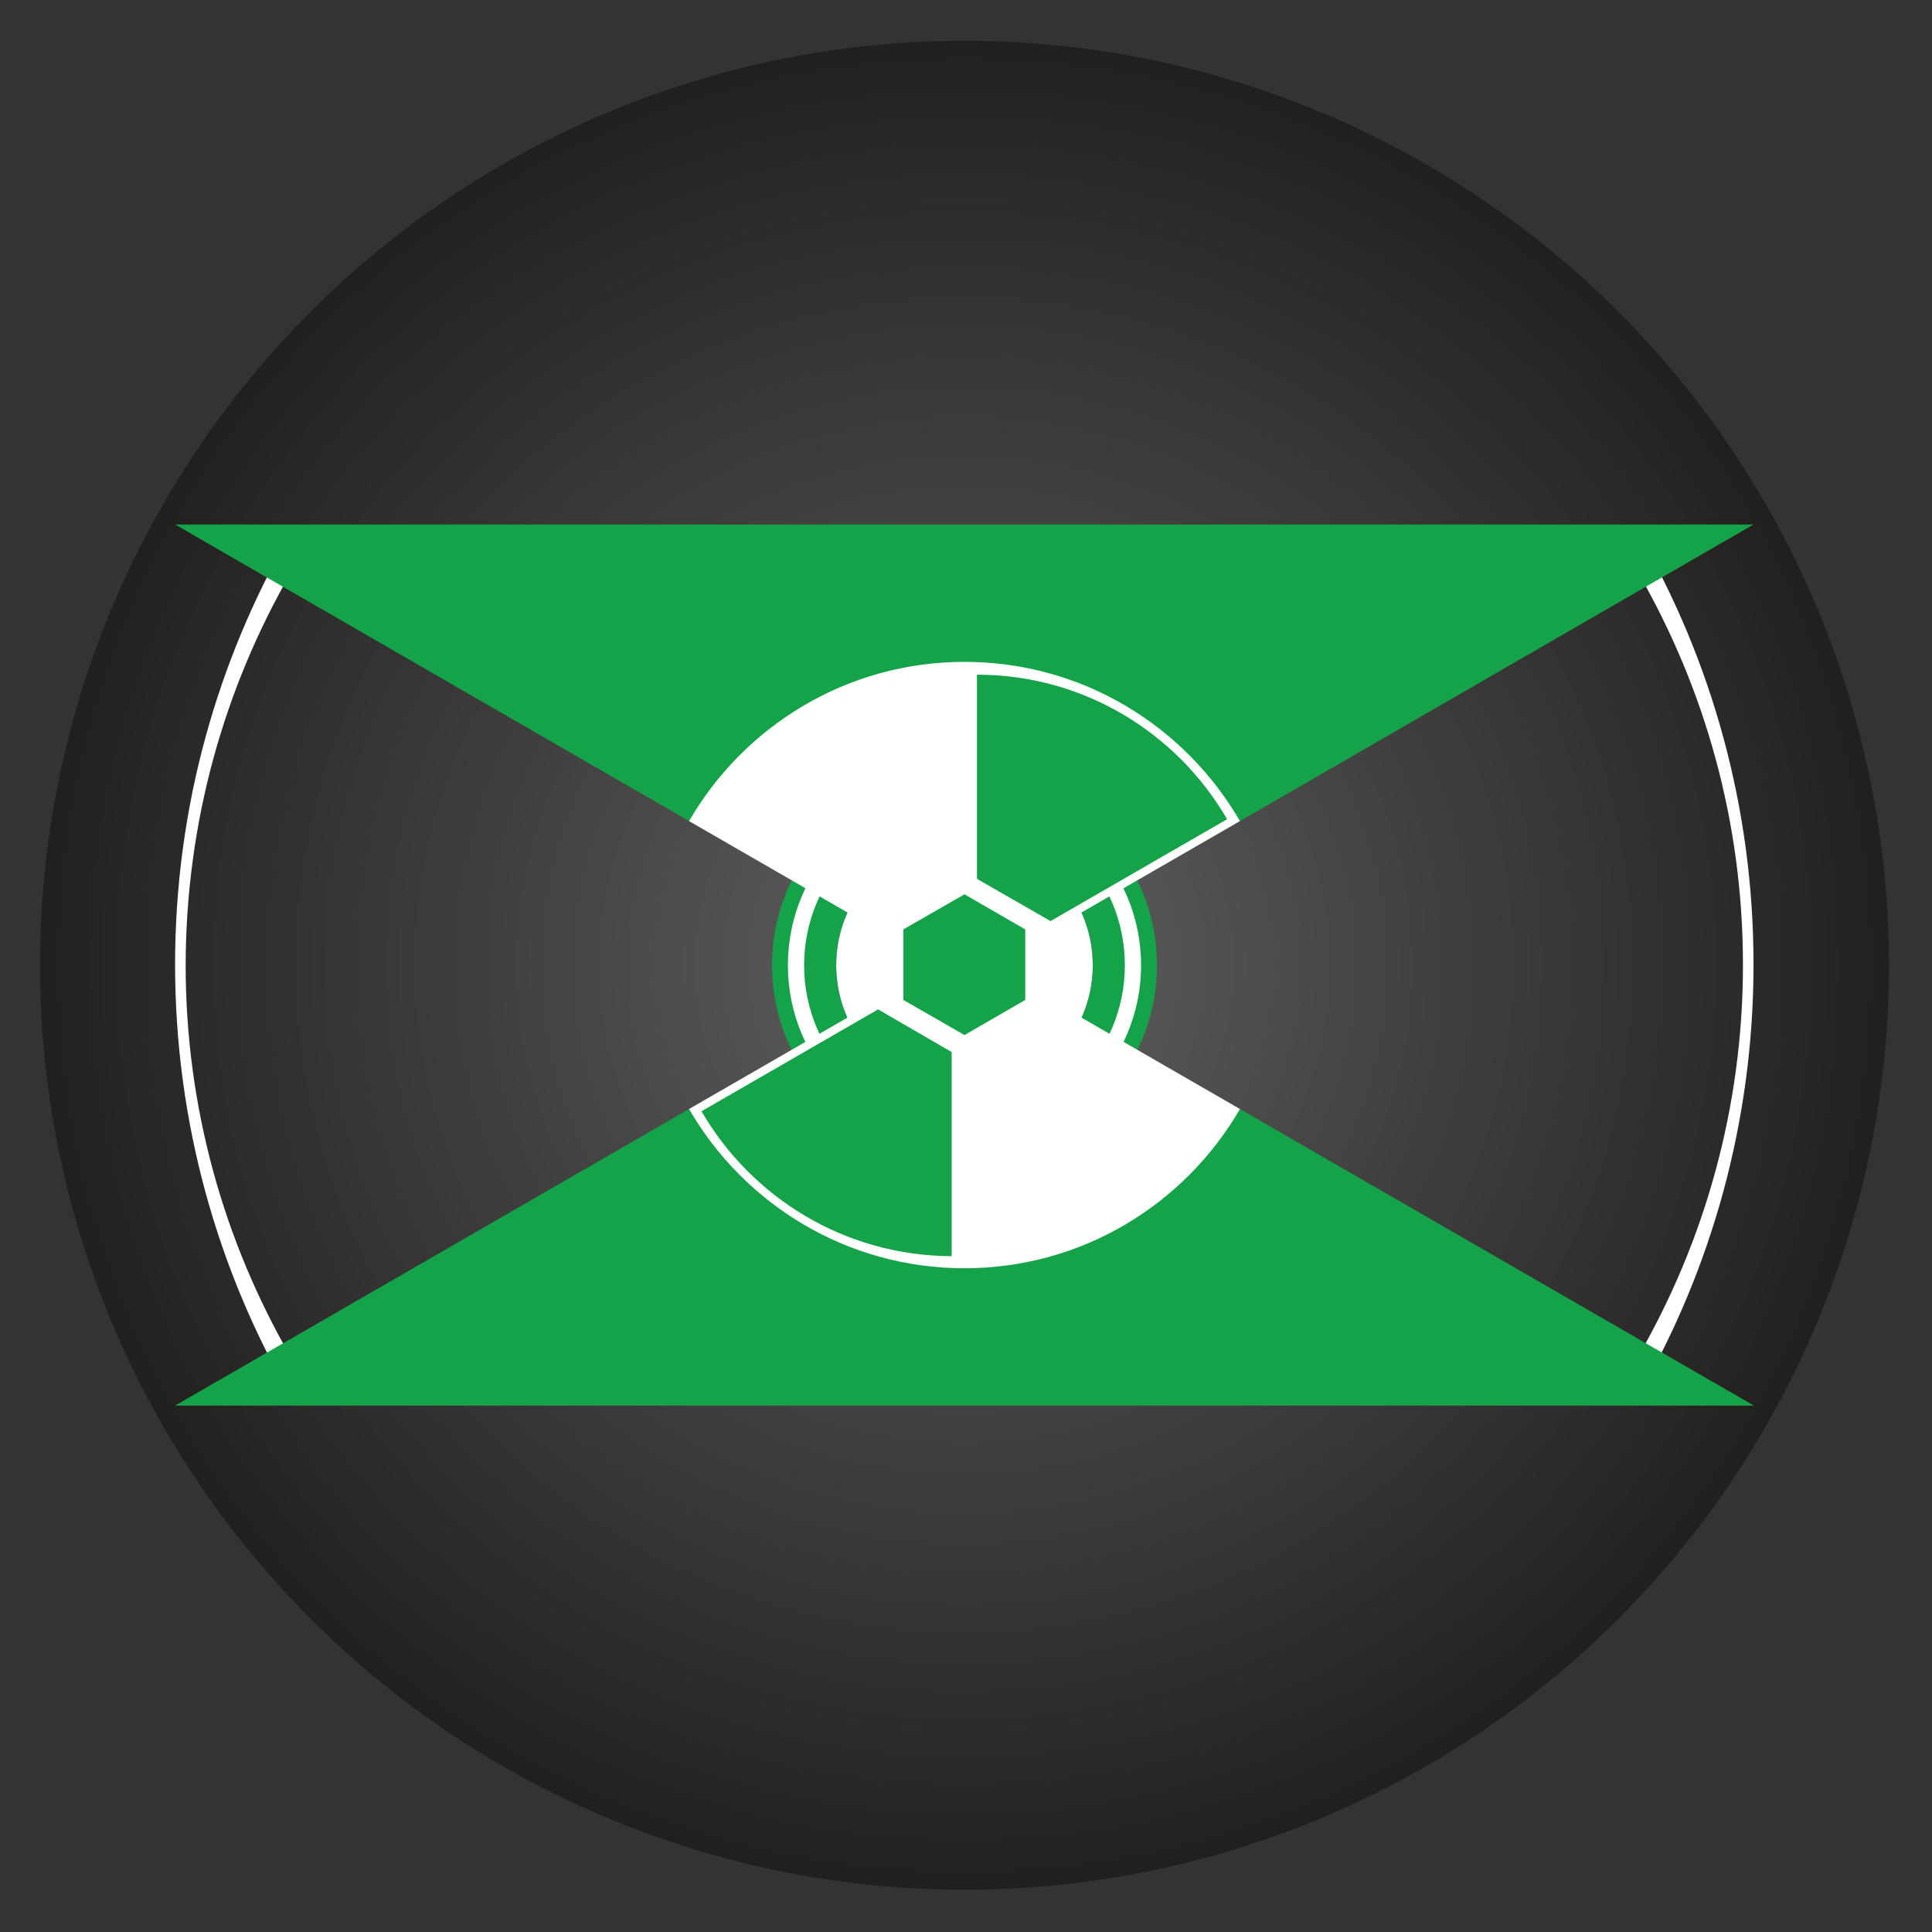
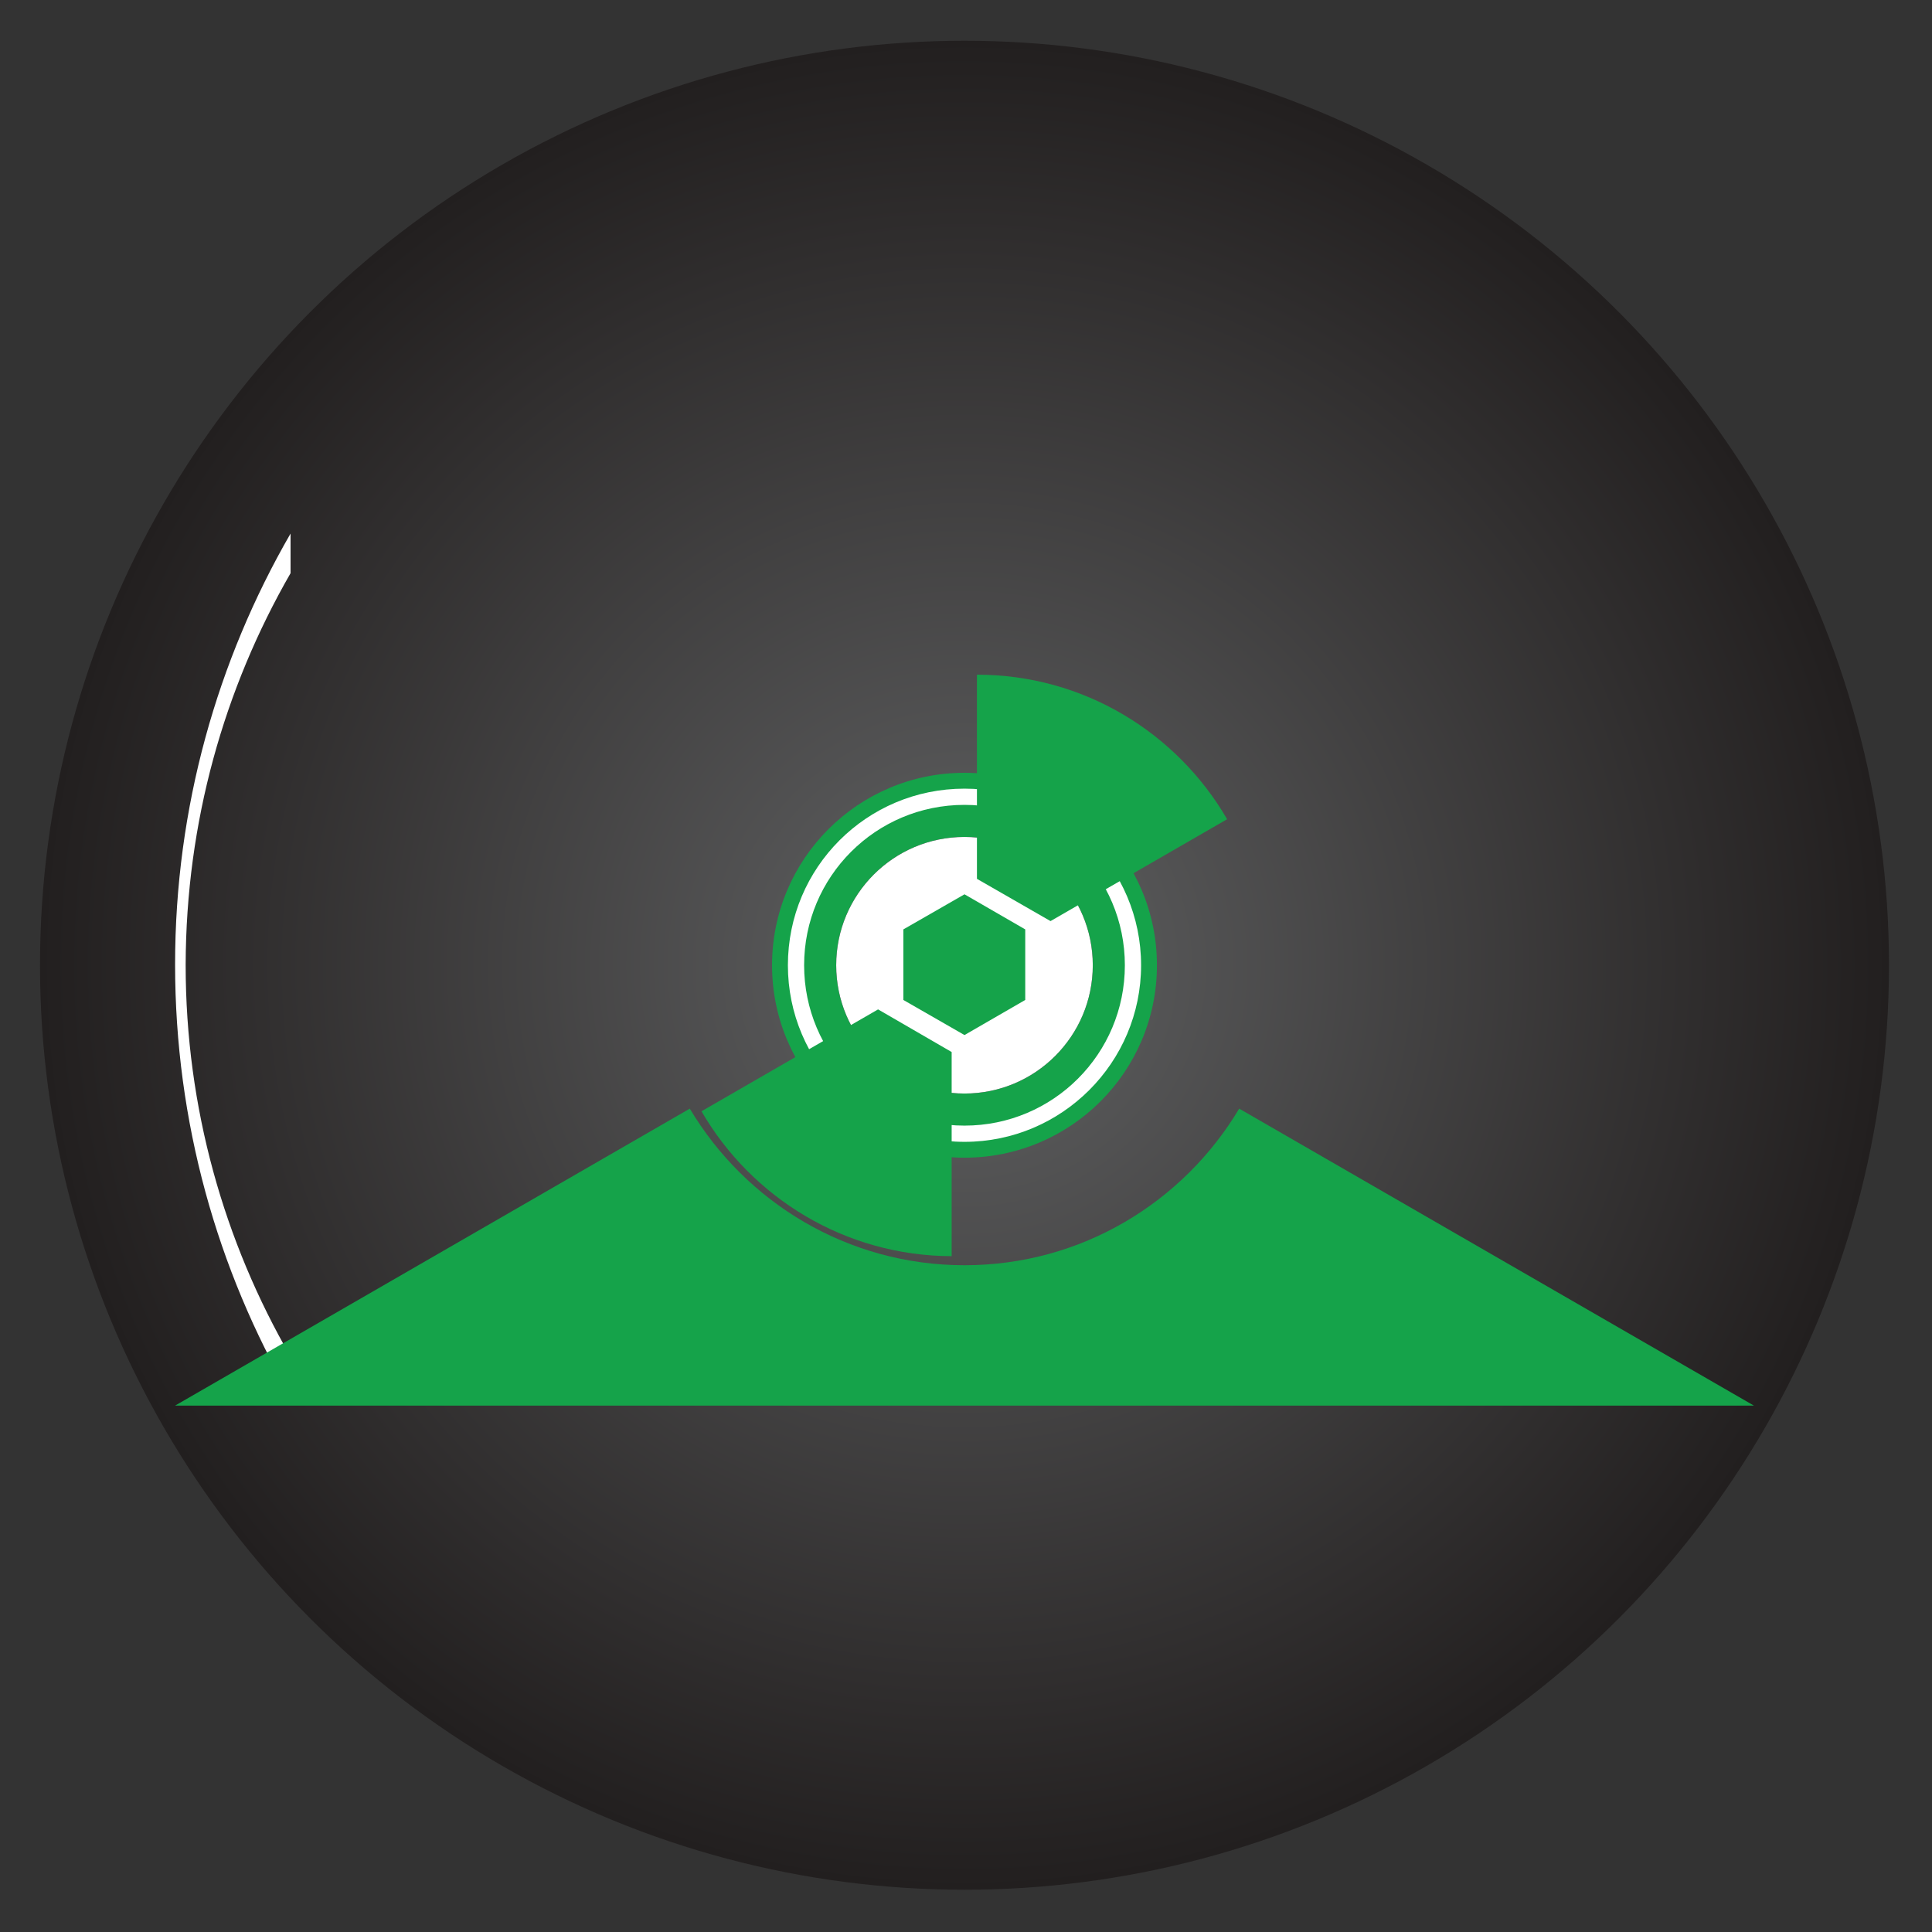
<svg xmlns="http://www.w3.org/2000/svg" id="Layer_1" x="0px" y="0px" viewBox="0 0 512 512" style="enable-background:new 0 0 512 512;" xml:space="preserve">
  <rect x="0" y="0" width="512" height="512" fill="#333333" stroke="none" />
  <style type="text/css">	.st0{fill:url(#SVGID_1_);}	.st1{fill:#15A34A;}	.st2{fill:#FFFFFF;}</style>
  <g>
    <radialGradient id="SVGID_1_" cx="255.571" cy="255.753" r="245" gradientUnits="userSpaceOnUse">
      <stop offset="0" style="stop-color:#616263" />
      <stop offset="1" style="stop-color:#221F1F" />
    </radialGradient>
    <circle class="st0" cx="255.6" cy="255.8" r="245" />
    <g>
      <g>
        <circle class="st1" cx="255.6" cy="255.8" r="51" />
        <circle cx="255.6" cy="255.8" r="34" />
        <path class="st2" d="M208.8,255.8c0,25.8,20.9,46.8,46.8,46.8c25.8,0,46.8-21,46.8-46.8S281.4,209,255.6,209    C229.7,209,208.8,229.9,208.8,255.8z M298.1,255.8c0,23.5-19,42.5-42.5,42.5s-42.5-19-42.5-42.5s19-42.5,42.5-42.5    S298.1,232.3,298.1,255.8z" />
        <circle class="st2" cx="255.6" cy="255.8" r="34" />
        <g>
-           <path class="st2" d="M434.2,151.9l0-10.5c19.4,33.6,30.5,72.6,30.5,114.2c0,41.7-11.2,80.9-30.7,114.6l0-10.5l0,0     c17.7-30.6,27.9-66.1,27.9-104C461.9,217.8,451.8,182.5,434.2,151.9L434.2,151.9z" />
          <g>
            <path class="st2" d="M77,151.9l0-10.5C57.6,175,46.4,214,46.4,255.6c0,41.7,11.2,80.9,30.7,114.6l0-10.5l0,0      c-17.7-30.6-27.9-66.1-27.9-104C49.3,217.8,59.4,182.5,77,151.9L77,151.9z" />
            <g>
              <g>
                <polygon class="st1" points="271.7,265 271.7,246.3 255.6,237 239.4,246.3 239.4,265 255.6,274.3        " />
                <g>
                  <g>
                    <g>
-                       <path class="st1" d="M182.8,217.7c14.8-24.8,41.8-41.5,72.8-41.5s58,16.7,72.8,41.5L464.7,139H46.4L182.8,217.7z" />
-                     </g>
+                       </g>
                  </g>
-                   <path class="st2" d="M234.1,247.3L234.1,247.3l21.5-12.4l21.5,12.4l51.5-29.7c-14.6-25.2-41.8-42.2-73-42.2         s-58.4,17-73,42.2L234.1,247.3z" />
                  <g>
                    <g>
                      <path class="st1" d="M278.4,244.1l46.8-27c-13.3-22.9-38-38.3-66.3-38.3v54.1L278.4,244.1z" />
                    </g>
                  </g>
                </g>
              </g>
              <g>
                <g>
                  <g>
                    <g>
                      <path class="st1" d="M182.8,293.8c14.8,24.8,41.8,41.5,72.8,41.5s58-16.7,72.8-41.5l136.4,78.7H46.4L182.8,293.8z" />
                    </g>
                  </g>
-                   <path class="st2" d="M234.1,264.2L234.1,264.2l21.5,12.4l21.5-12.4l51.5,29.7c-14.6,25.2-41.8,42.2-73,42.2         s-58.4-17-73-42.2L234.1,264.2z" />
                  <g>
                    <g>
                      <path class="st1" d="M185.9,294.5l46.8-27v0l19.5,11.3v54.1C223.9,332.8,199.2,317.4,185.9,294.5z" />
                    </g>
                  </g>
                </g>
              </g>
            </g>
          </g>
        </g>
      </g>
    </g>
  </g>
</svg>